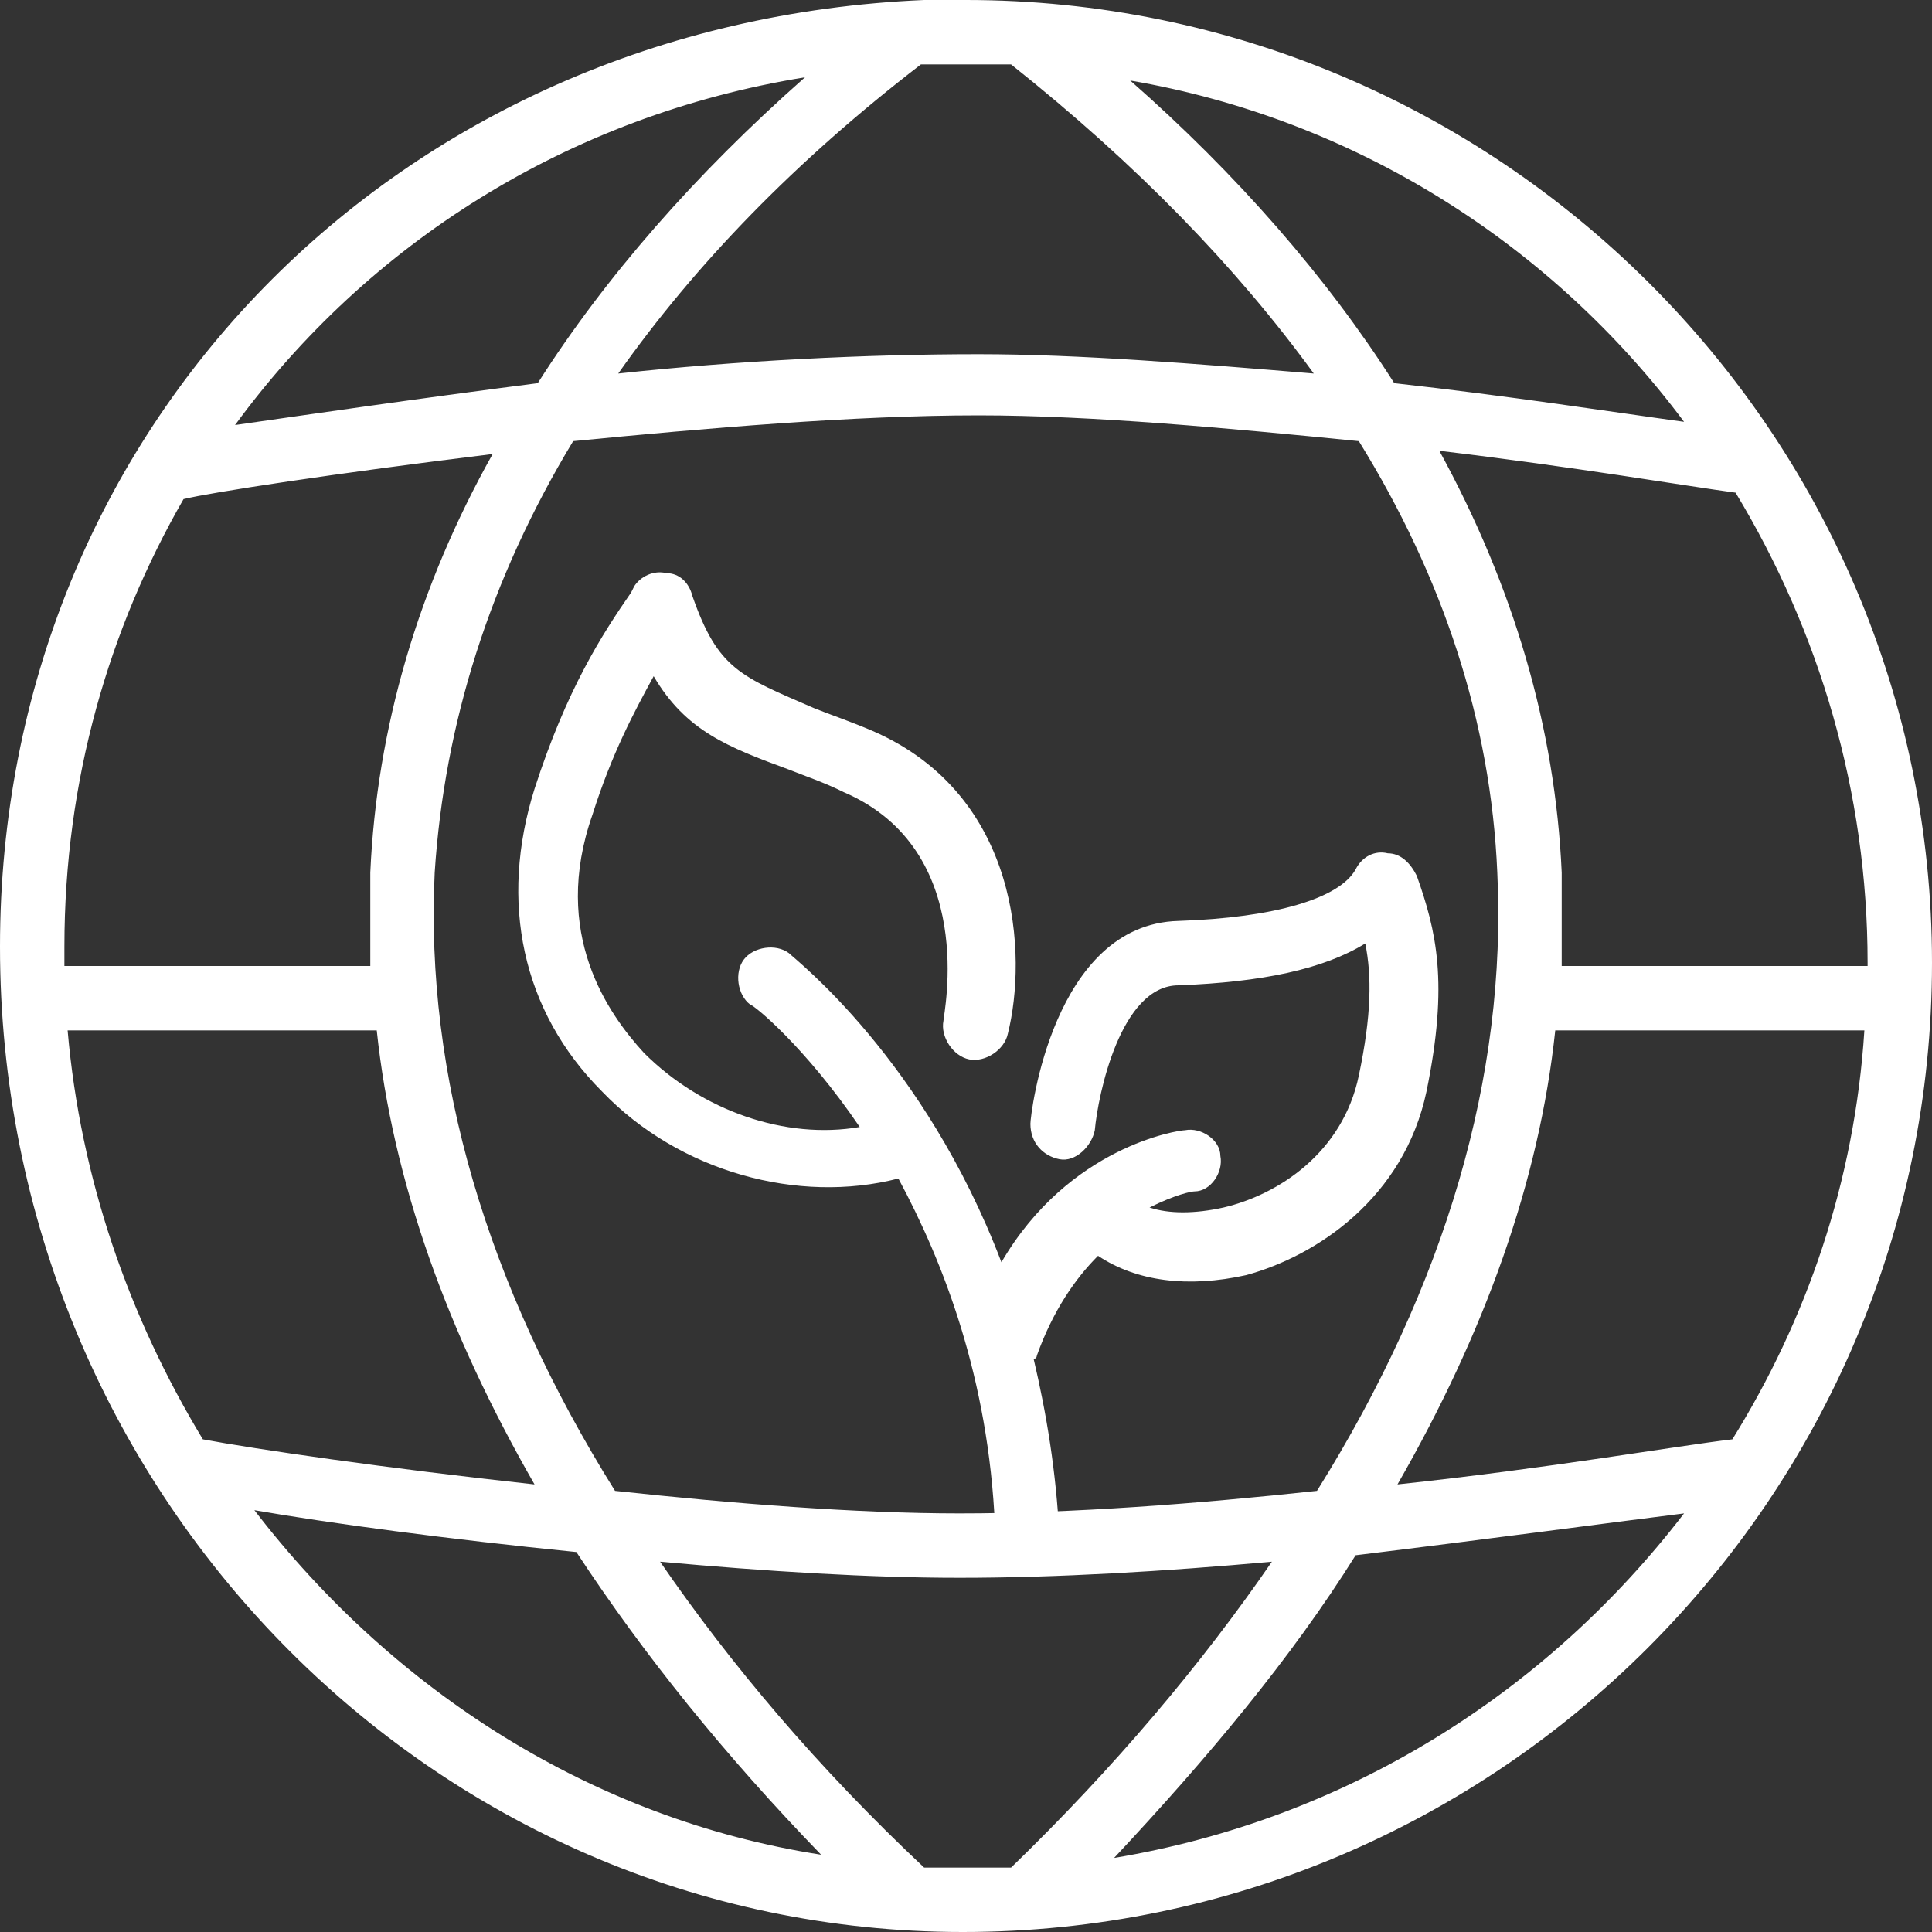
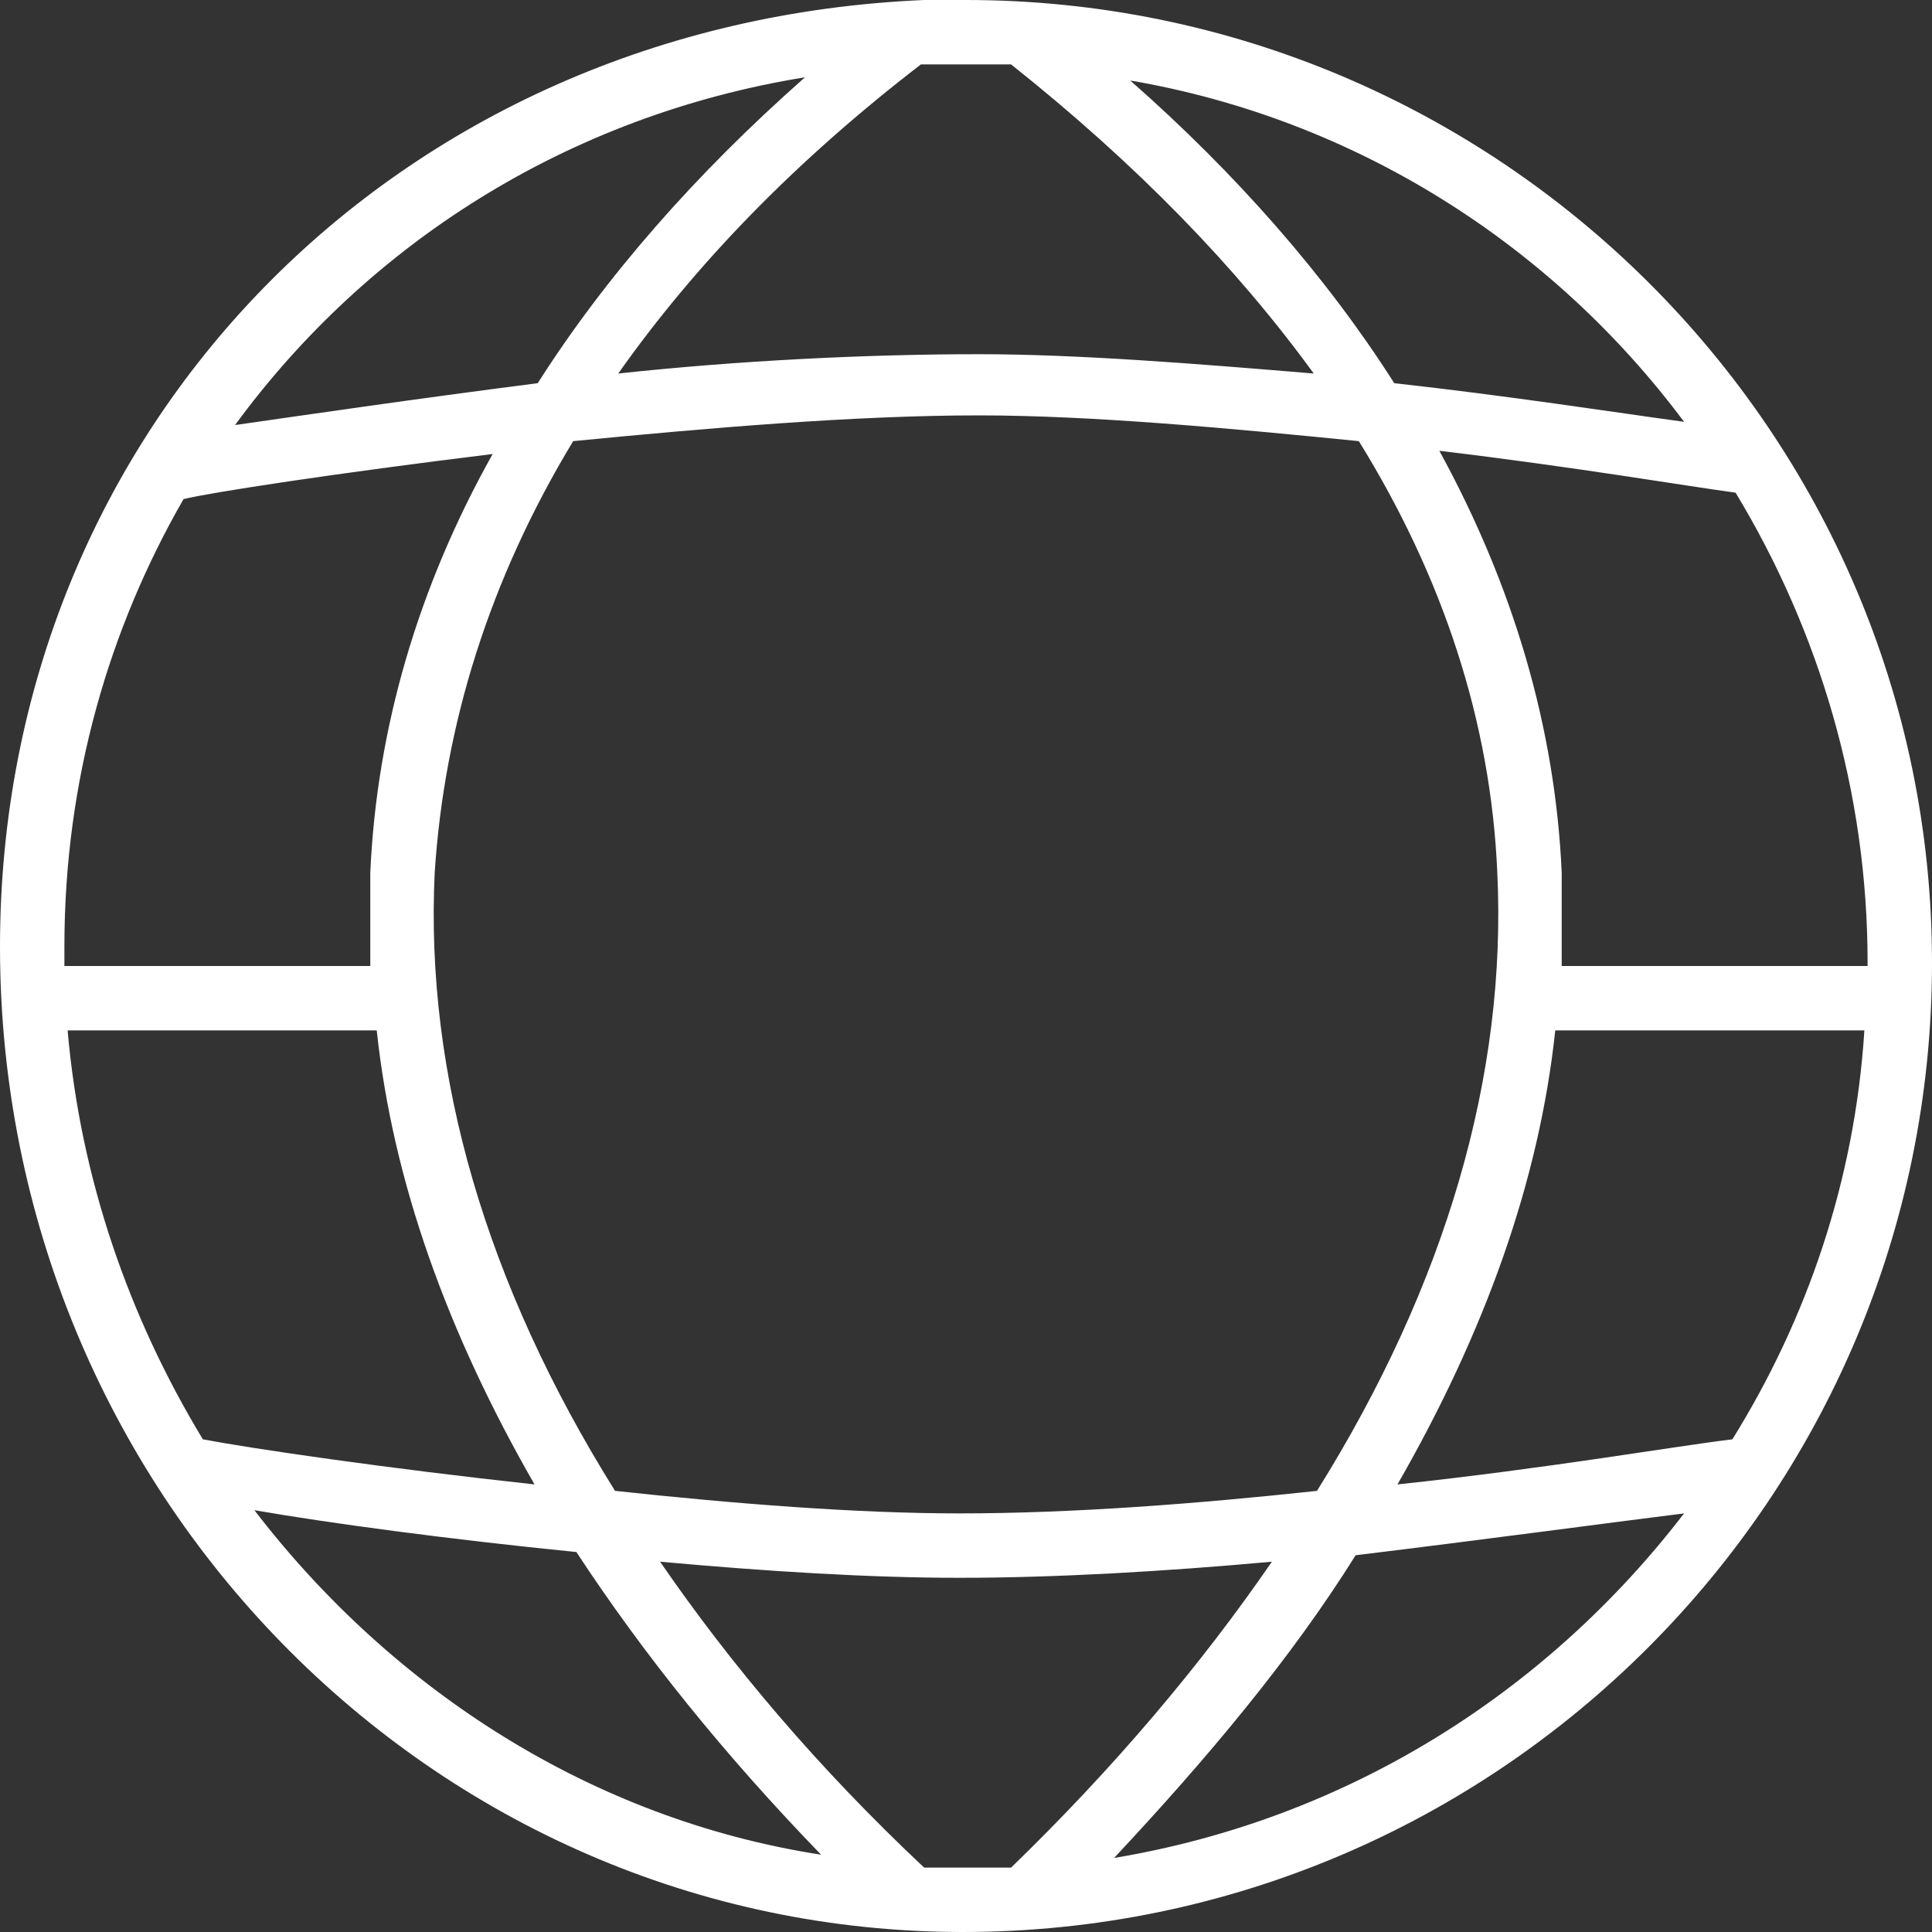
<svg xmlns="http://www.w3.org/2000/svg" version="1.1" id="Layer_1" x="0px" y="0px" viewBox="0 0 60 60" enable-background="new 0 0 60 60" xml:space="preserve">
  <rect x="0" y="0" width="60" height="60" fill="#333333" stroke="none" />
  <g>
    <g>
-       <path fill="#FFFFFF" d="M31.9,48.3c-0.5,0-1-0.4-1-0.9c-0.2-4.6-1.6-8.2-3-10.8c-3.1,0.8-6.8-0.2-9.2-2.7    c-2.5-2.5-3.2-5.9-2.1-9.4c1-3.1,2.1-4.8,3-6.1l0.1-0.2c0.2-0.3,0.6-0.5,1-0.4c0.4,0,0.7,0.3,0.8,0.7c0.8,2.3,1.5,2.5,3.8,3.5    c0.5,0.2,1.1,0.4,1.8,0.7c4.6,2,4.8,7,4.2,9.4c-0.1,0.5-0.7,0.9-1.2,0.8c-0.5-0.1-0.9-0.7-0.8-1.2l0,0c0-0.2,1.1-5.3-3.1-7.1    c-0.6-0.3-1.2-0.5-1.7-0.7c-1.9-0.7-3.2-1.2-4.2-2.9c-0.6,1.1-1.3,2.4-1.9,4.3c-1.3,3.7,0.5,6.2,1.6,7.4c1.8,1.8,4.4,2.7,6.7,2.3    c-1.7-2.5-3.3-3.8-3.4-3.8c-0.4-0.3-0.5-1-0.2-1.4c0.3-0.4,1-0.5,1.4-0.2c0.2,0.2,4.2,3.3,6.6,9.6c2.1-3.6,5.5-4.1,5.7-4.1    c0.5-0.1,1.1,0.3,1.1,0.8c0.1,0.5-0.3,1.1-0.8,1.1c-0.1,0-0.6,0.1-1.4,0.5c0.6,0.2,1.4,0.2,2.3,0c1.7-0.4,3.7-1.7,4.2-4.1    c0.4-1.9,0.4-3.1,0.2-4.1c-1.3,0.8-3.2,1.2-5.8,1.3c-1.8,0-2.5,3.4-2.6,4.5c-0.1,0.5-0.6,1-1.1,0.9c-0.5-0.1-0.9-0.5-0.9-1.1    c0-0.3,0.7-6.2,4.6-6.3c3-0.1,5-0.7,5.5-1.6c0.2-0.4,0.6-0.6,1-0.5c0.4,0,0.7,0.3,0.9,0.7c0.6,1.7,1,3.3,0.3,6.7    c-0.7,3.3-3.4,5.1-5.6,5.7c-1.8,0.4-3.4,0.2-4.6-0.6c-0.7,0.7-1.4,1.7-1.9,3.1c0,0,0,0.1-0.1,0.1c0.4,1.7,0.7,3.5,0.8,5.5    C33,47.8,32.5,48.3,31.9,48.3C32,48.3,31.9,48.3,31.9,48.3z" />
-     </g>
+       </g>
    <g>
      <path fill="#FFFFFF" d="M29.9,60C13.4,60,0,46.3,0,29.4C0,13.3,12.3,0.7,28.7,0c0.4,0,0.9,0,1.3,0c16.5,0,30,13.4,30,29.9    C60,46.5,46.5,60,29.9,60z M28.7,58c0.9,0,1.8,0,2.7,0c3.2-3.1,5.9-6.3,8.1-9.5c-3.3,0.3-6.7,0.5-9.7,0.5c-2.8,0-6-0.2-9.3-0.5    C22.7,51.7,25.4,54.9,28.7,58z M7.9,46.9c4.3,5.6,10.5,9.6,17.6,10.7c-3-3.1-5.5-6.2-7.6-9.4C13.9,47.8,10.2,47.3,7.9,46.9z     M42.1,48.3c-2,3.2-4.6,6.3-7.5,9.4c7.2-1.2,13.4-5.1,17.7-10.7C49.9,47.3,46.2,47.8,42.1,48.3z M19.1,46.3    c3.7,0.4,7.5,0.7,10.7,0.7c3.5,0,7.4-0.3,11.1-0.7c4-6.4,5.9-12.9,5.6-19.2c-0.2-4.7-1.7-9.2-4.3-13.4c-4-0.4-8.3-0.8-11.8-0.8    c-3.9,0-8.5,0.4-12.6,0.8c-2.6,4.3-4,8.8-4.3,13.4C13.2,33.4,15.1,39.9,19.1,46.3z M48.3,32c-0.5,4.7-2.2,9.4-4.9,14.1    c4.7-0.5,8.7-1.2,10.4-1.4c2.3-3.7,3.8-8,4.1-12.7H48.3z M6.3,44.7c1.6,0.3,5.7,0.9,10.3,1.4c-2.7-4.7-4.4-9.4-4.9-14.1H2.1    C2.5,36.6,4,40.9,6.3,44.7z M48.5,30H58c0,0,0-0.1,0-0.1c0-5.3-1.5-10.3-4.1-14.6c-1.5-0.2-5-0.8-9.2-1.3    c2.3,4.2,3.6,8.6,3.8,13.1C48.5,28.1,48.5,29,48.5,30z M2,30h9.5c0-1,0-1.9,0-2.9c0.2-4.5,1.5-8.9,3.8-13    c-4.9,0.6-8.8,1.2-9.6,1.4C3.4,19.5,2,24.2,2,29.4C2,29.6,2,29.8,2,30z M25,2.4C17.6,3.6,11.4,7.6,7.3,13.2    c2.1-0.3,5.5-0.8,9.4-1.3C18.8,8.6,21.6,5.4,25,2.4z M43.3,11.9c3.6,0.4,6.8,0.9,9,1.2C48.2,7.6,42.1,3.7,35.1,2.5    C38.4,5.4,41.2,8.6,43.3,11.9z M28.6,2c-3.9,3-7,6.2-9.4,9.6c3.7-0.4,7.7-0.6,11.2-0.6c3.1,0,6.8,0.3,10.4,0.6    c-2.4-3.3-5.5-6.5-9.4-9.6c-0.9,0-1.8,0-2.6,0C28.7,2,28.7,2,28.6,2z" />
    </g>
  </g>
</svg>